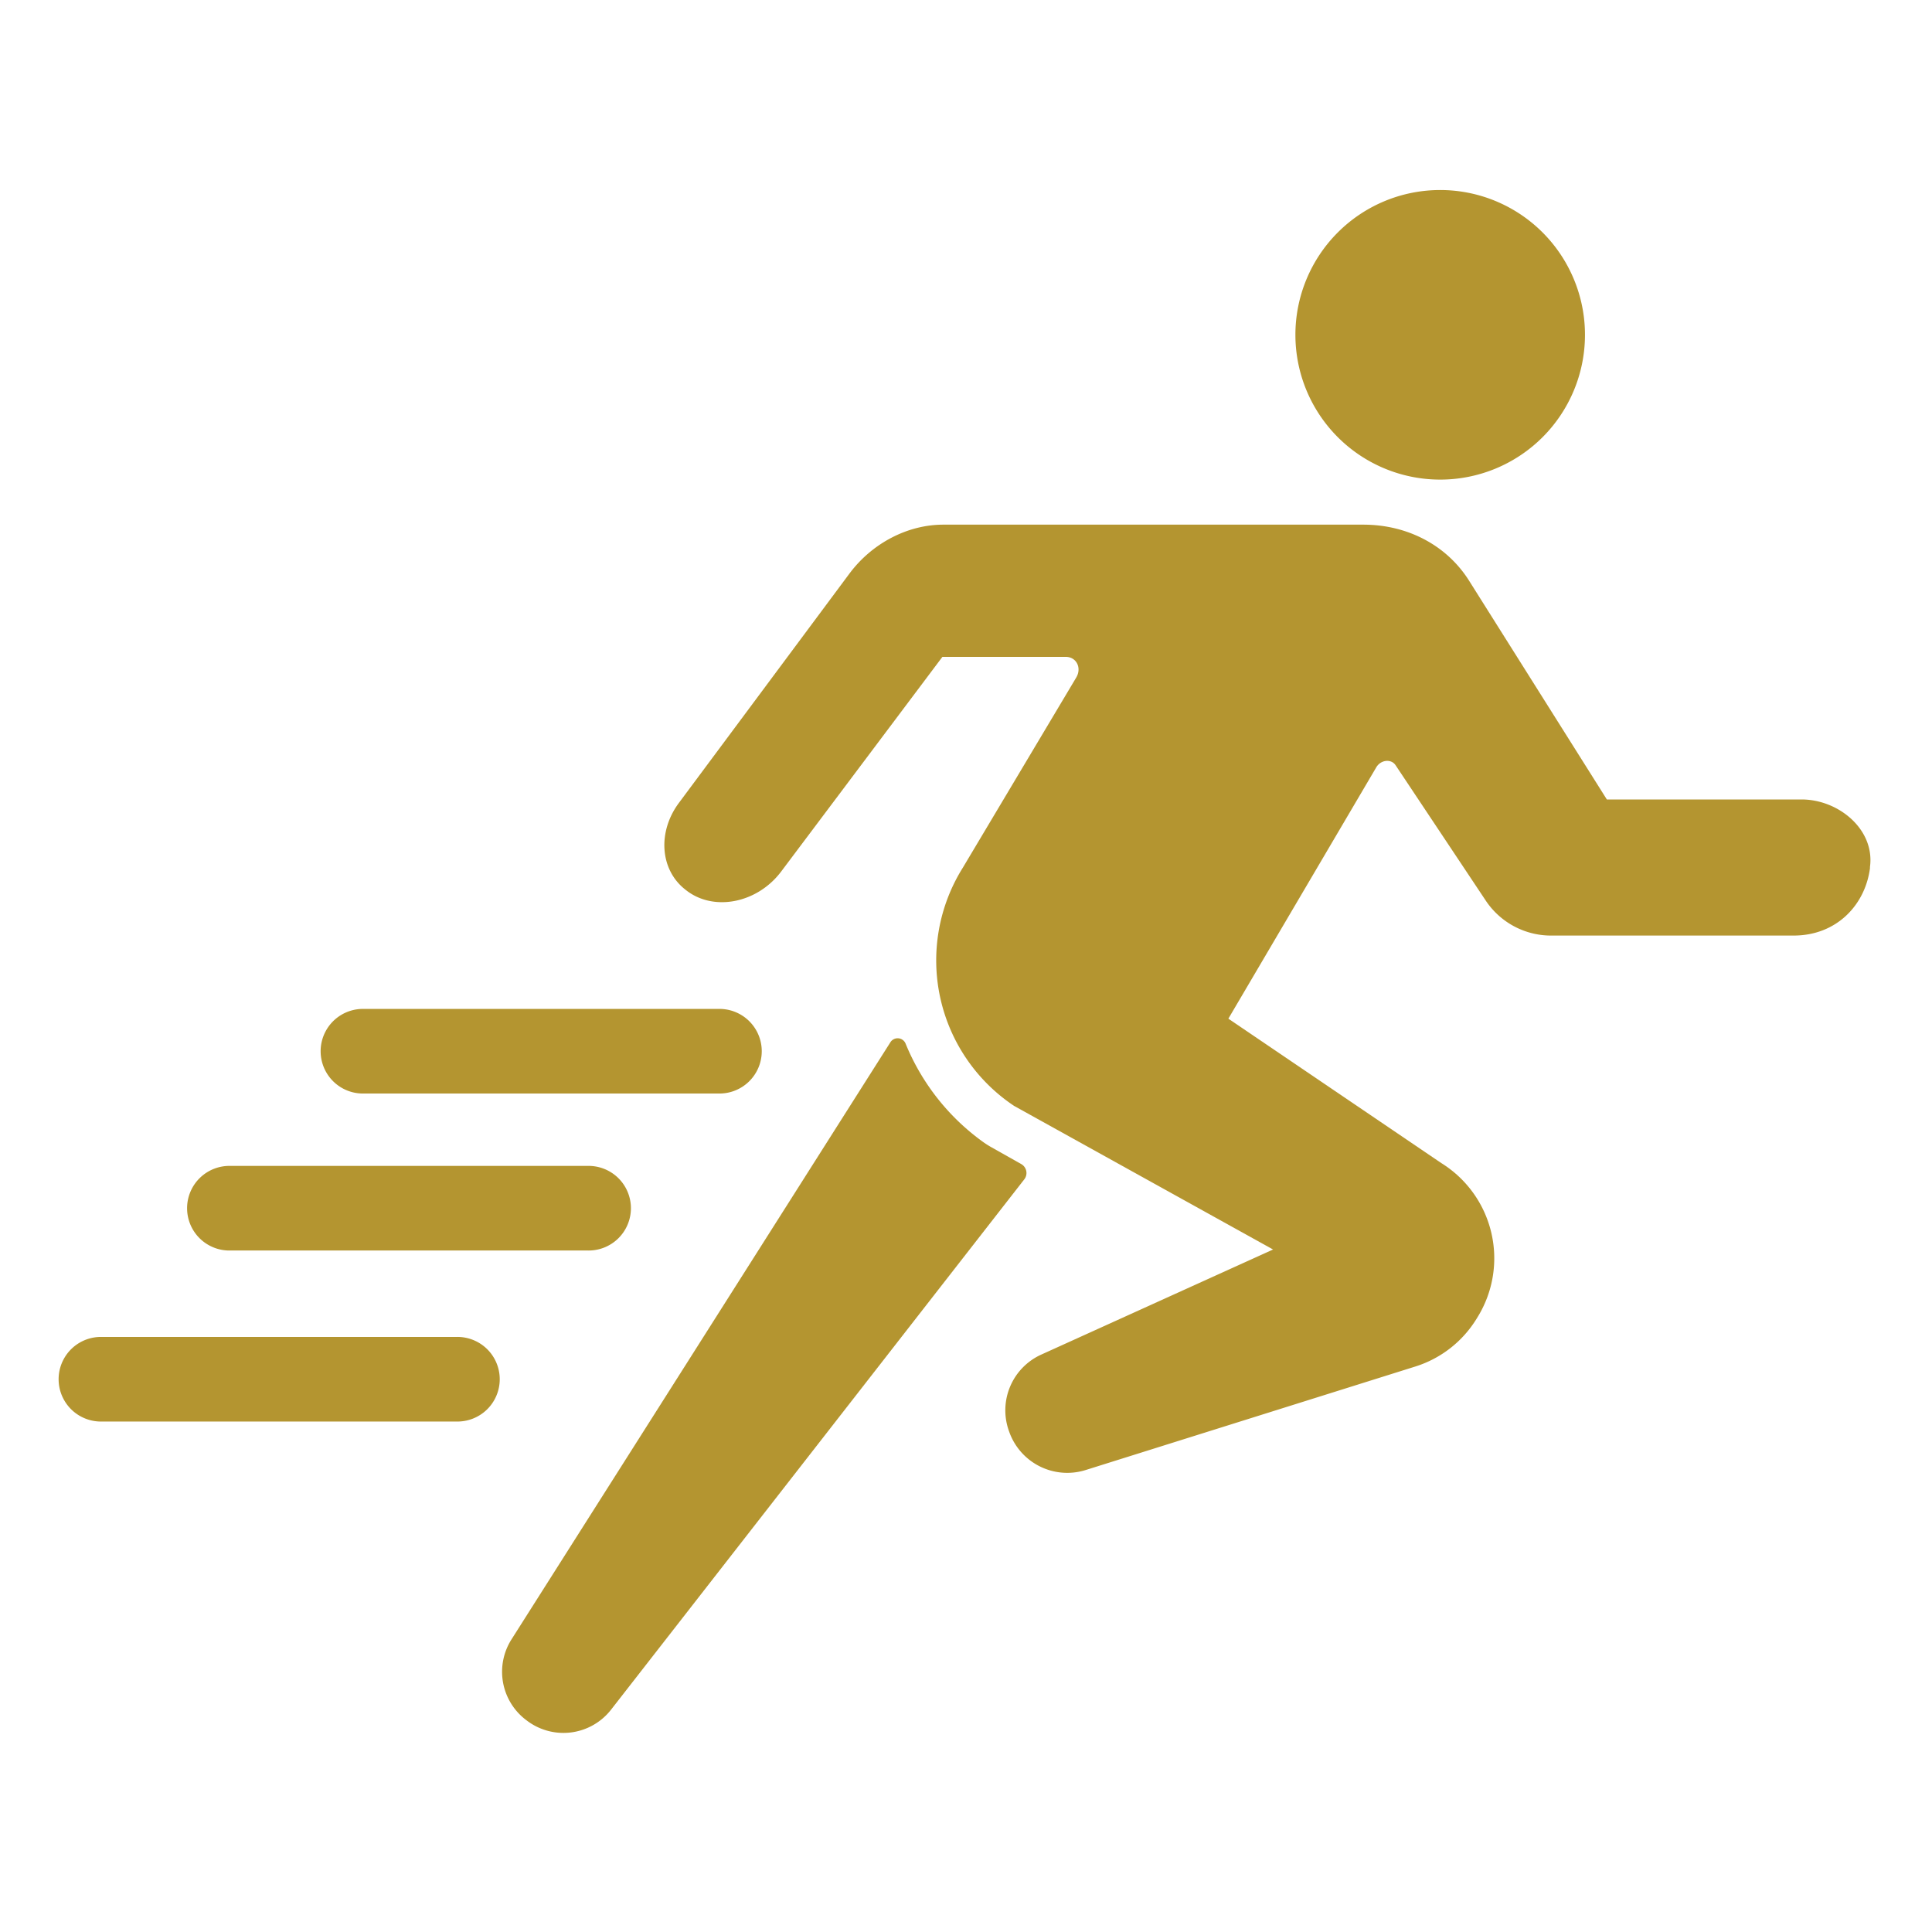
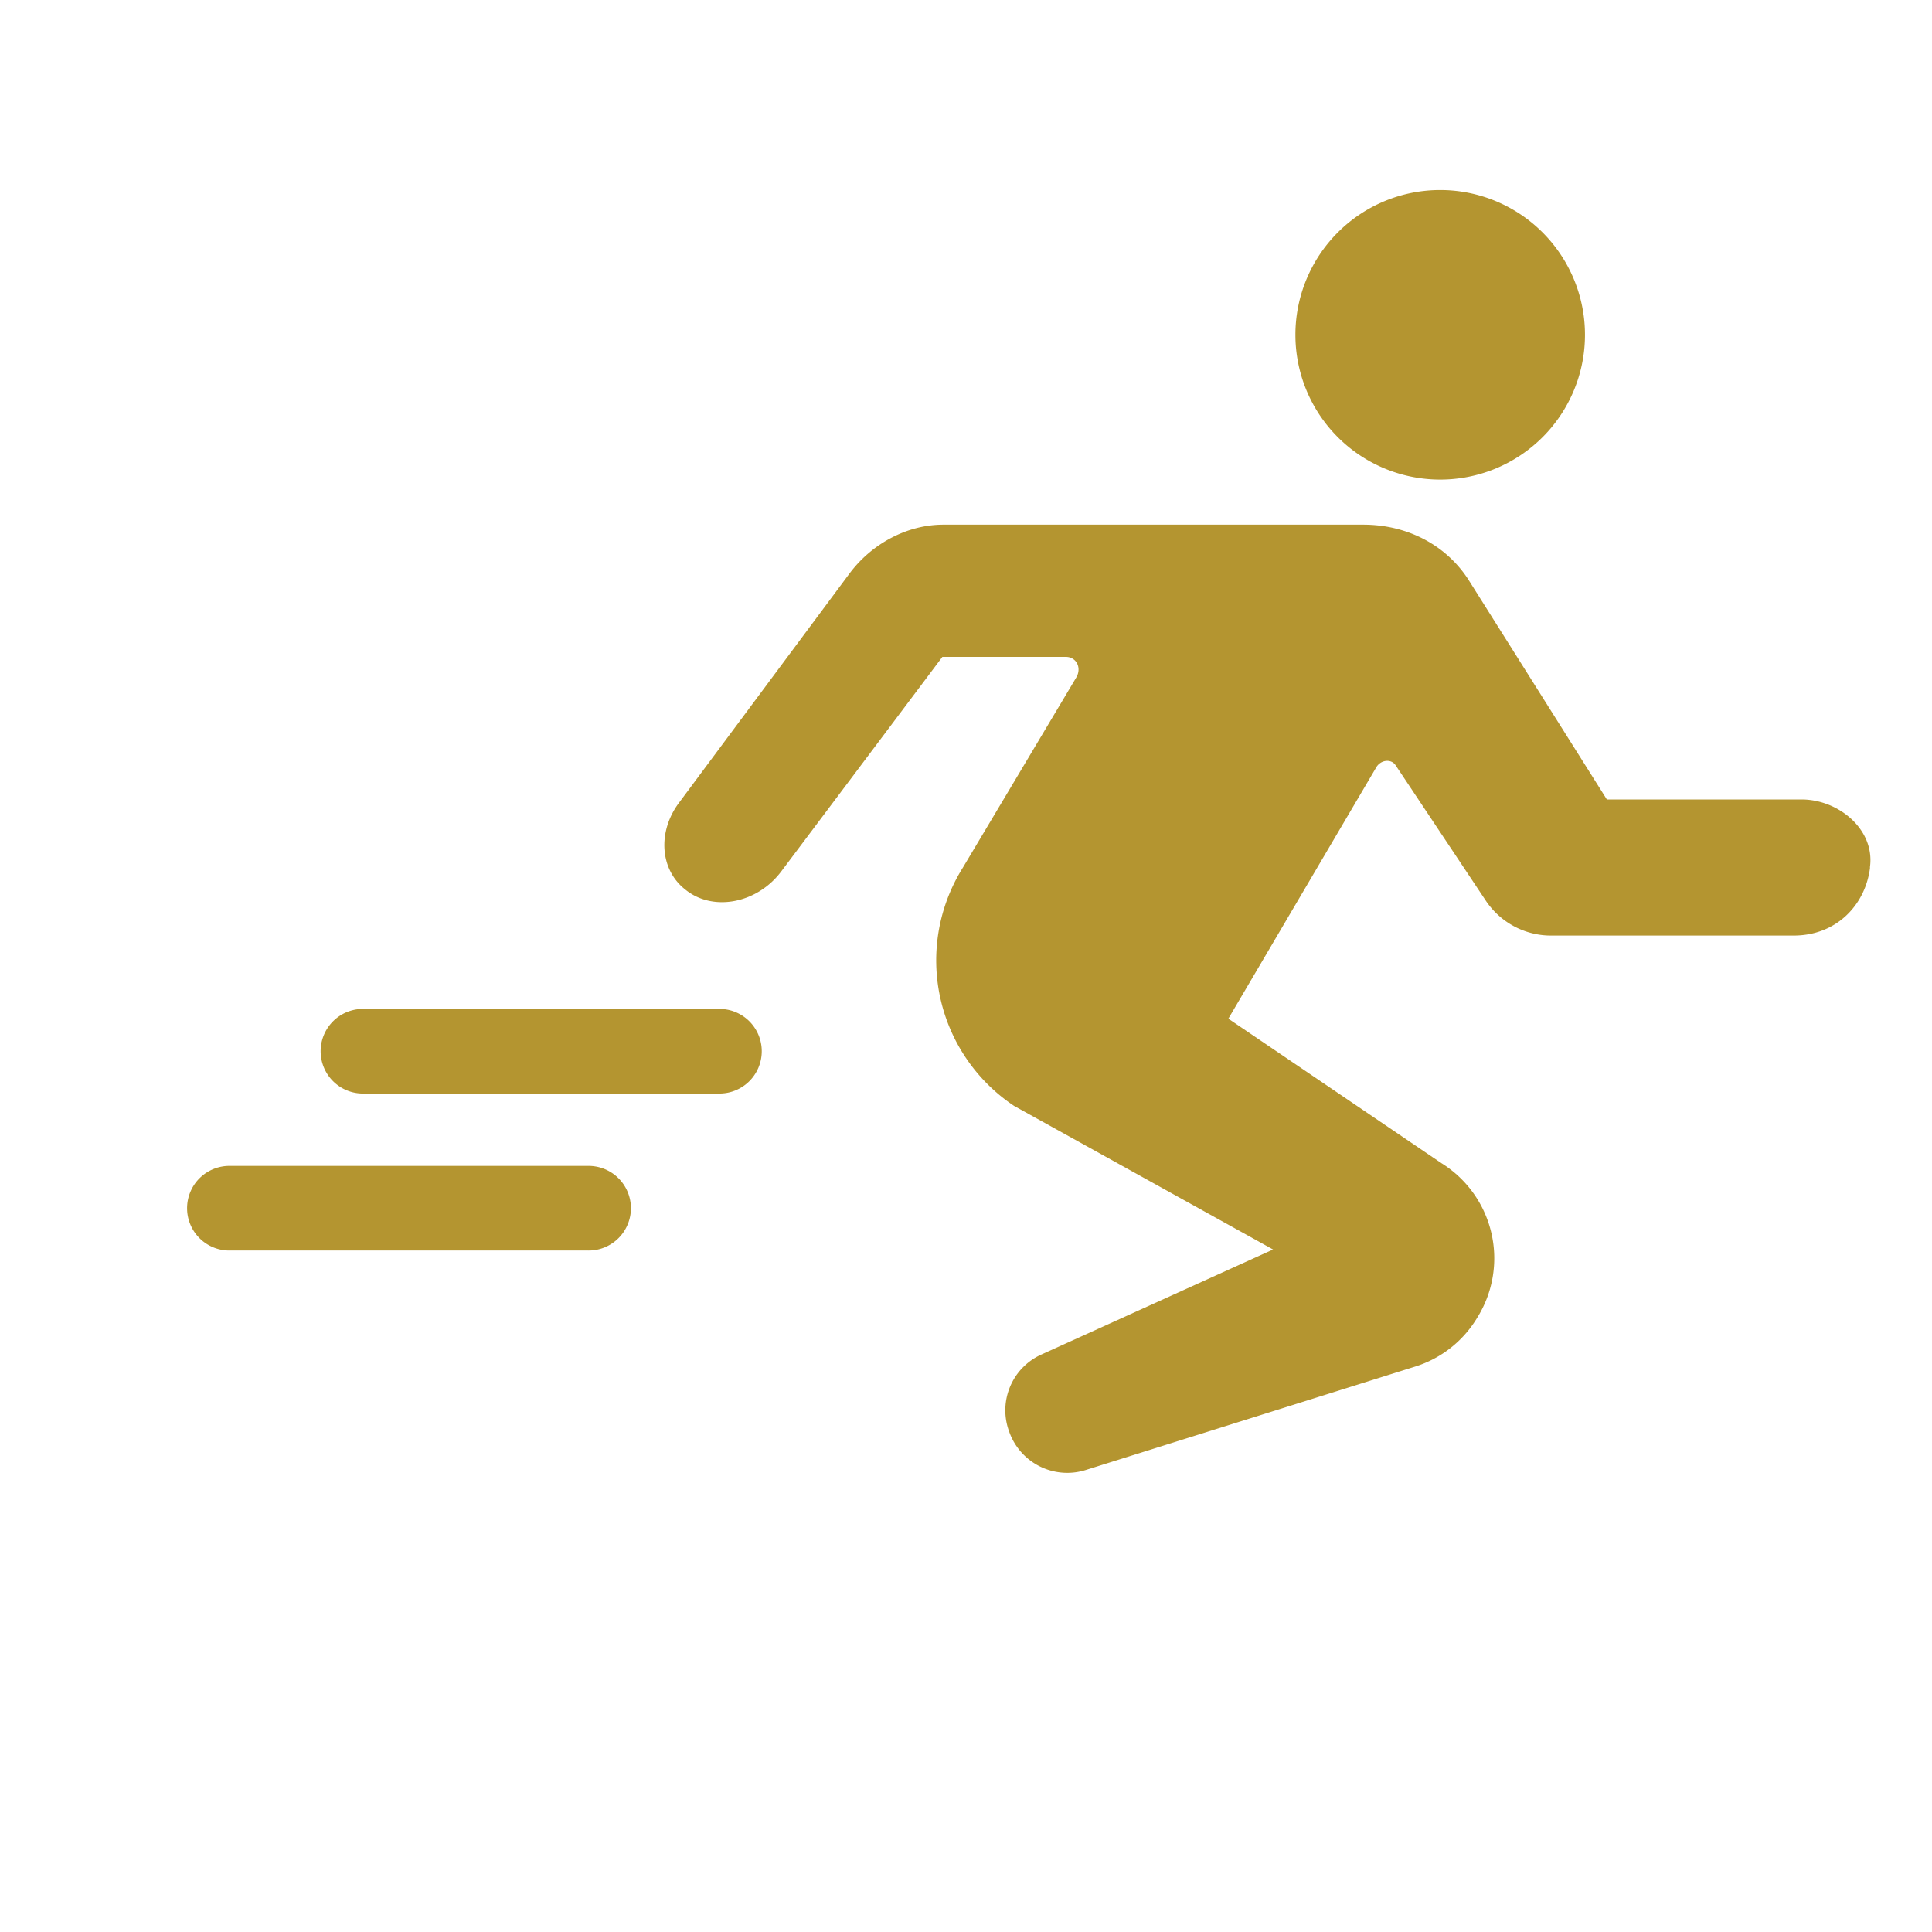
<svg xmlns="http://www.w3.org/2000/svg" id="Layer_1" data-name="Layer 1" viewBox="0 0 500 500">
  <defs>
    <style>.cls-1{fill:#b49530;}</style>
  </defs>
  <path class="cls-1" d="M372.72,124.12a37.47,37.47,0,1,0-37.47-37.47A37.47,37.47,0,0,0,372.72,124.12Z" />
  <path class="cls-1" d="M93.6,283h92.26a10.95,10.95,0,1,0,0-21.89H93.6a10.95,10.95,0,0,0,0,21.89Z" />
  <path class="cls-1" d="M59.7,323.63H152a10.95,10.95,0,1,0,0-21.89H59.7a10.95,10.95,0,1,0,0,21.89Z" />
-   <path class="cls-1" d="M118.05,346H25.79a10.95,10.95,0,0,0,0,21.89h92.26a10.95,10.95,0,1,0,0-21.89Z" />
-   <path class="cls-1" d="M264.28,301.25,256.74,297a22.86,22.86,0,0,1-2.44-1.55,58.67,58.67,0,0,1-19.94-25.38,2.22,2.22,0,0,0-3.94-.31l-98,154.44a15.64,15.64,0,0,0,3.61,20.84l.24.18a15.63,15.63,0,0,0,21.88-2.77L265.08,305.22A2.66,2.66,0,0,0,264.28,301.25Z" />
  <path class="cls-1" d="M466.24,206.9H415.85L380.2,150.29c-5.76-9.14-15.89-14.51-27.39-14.51H244.13c-9.25,0-18.47,4.82-24.33,12.71l-44.1,59.3c-5.56,7.48-4.89,17.21,1.53,22.33l.25.2c7.15,5.7,18.54,3.47,24.74-4.84L243.89,170h31.94c2.75,0,4.18,2.85,2.7,5.34l-29.31,49.15a45.25,45.25,0,0,0,13.25,61.73l67,37.15-60,27.2a15.83,15.83,0,0,0-8.37,19.74l.1.28a15.93,15.93,0,0,0,19.78,9.85l85.32-26.79a28.64,28.64,0,0,0,15.8-12.3l.21-.34A29,29,0,0,0,373,301L317.9,263.63l38.25-65c1.14-2,3.84-2.31,5-.63l23.5,35.28a20.31,20.31,0,0,0,17.21,8.84h62.35c11,0,18.46-7.8,19.74-17.42l0-.35C485.24,214.7,475.86,206.9,466.24,206.9Z" />
</svg>